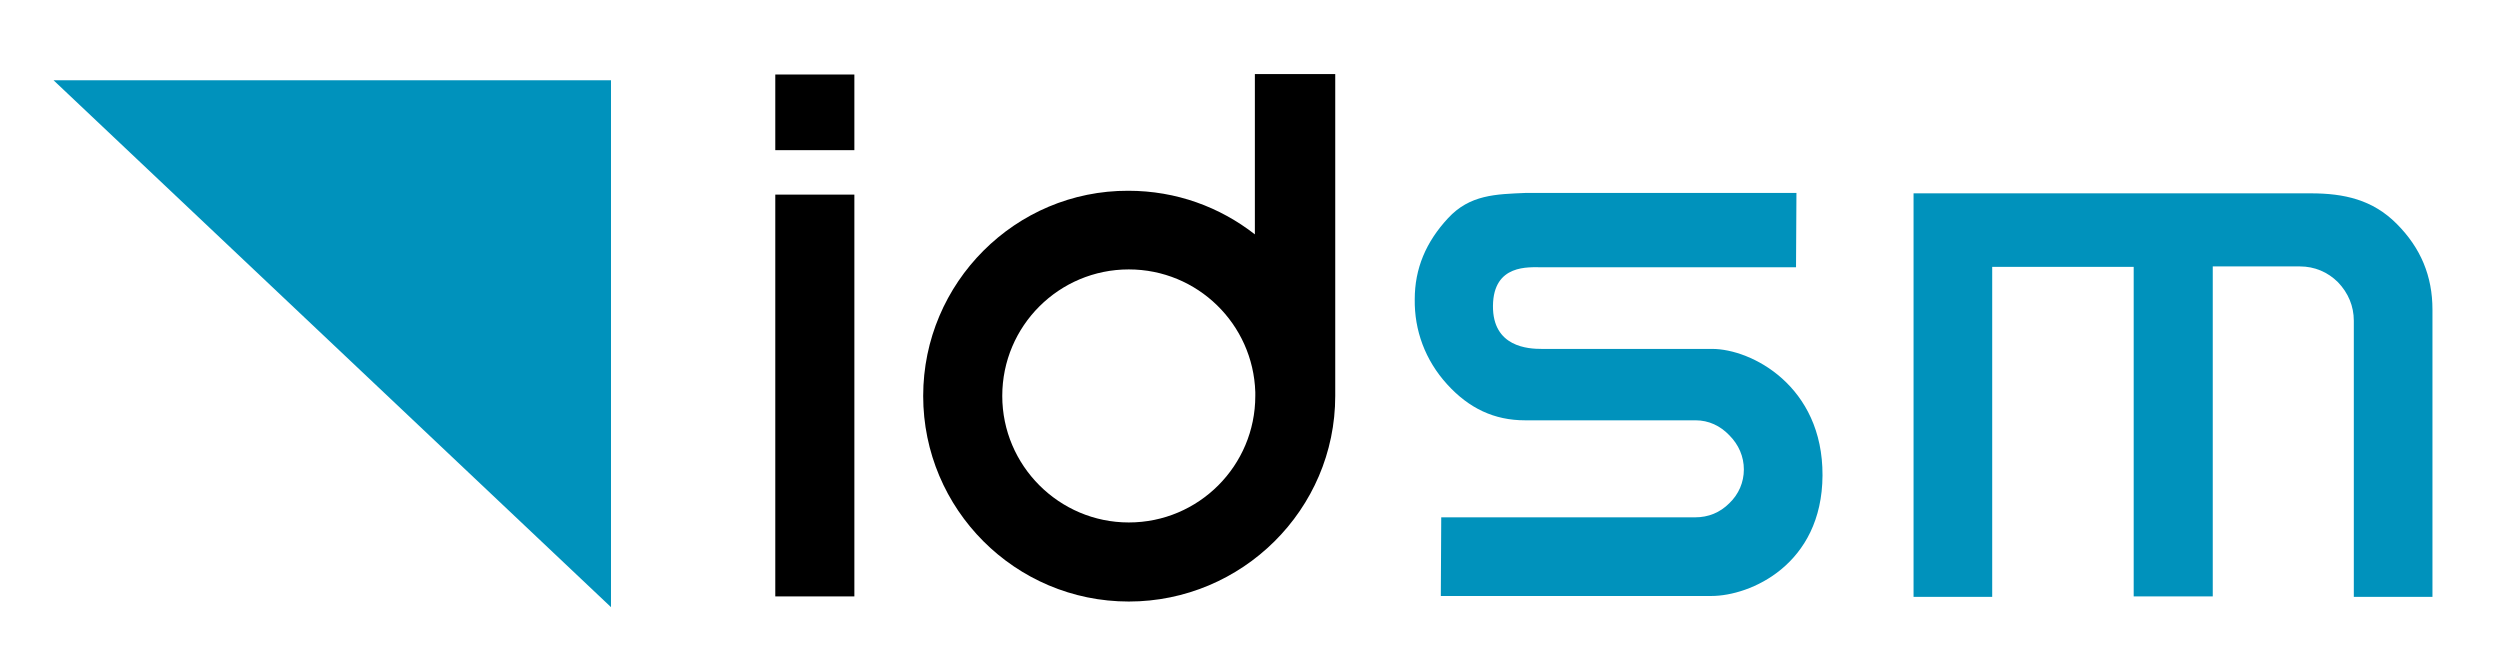
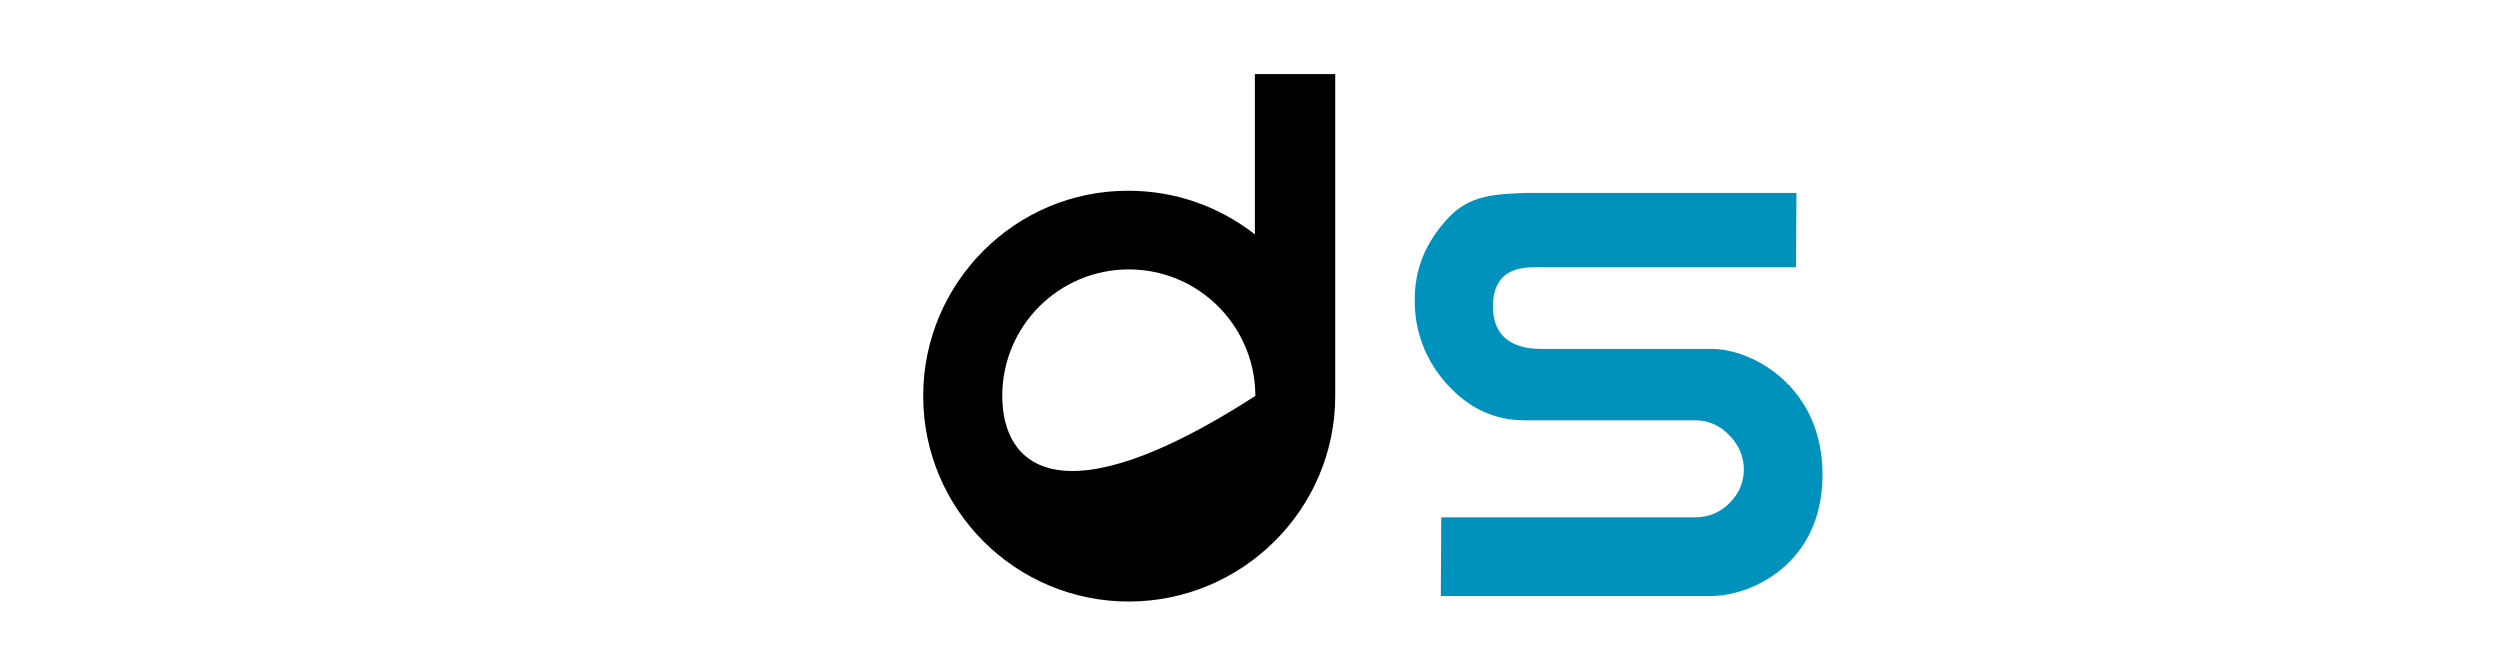
<svg xmlns="http://www.w3.org/2000/svg" version="1.1" id="Calque_1" x="0px" y="0px" width="422.5px" height="113px" viewBox="-122.5 94.5 422.5 113" enable-background="new -122.5 94.5 422.5 113" xml:space="preserve">
-   <path fill="#0092BC" d="M288.586,195.365h-13.291V148.7c0-2.456-0.939-4.695-2.673-6.501c-1.733-1.733-3.974-2.673-6.43-2.673  h-12.063h-2.673v2.601v53.167h-13.363v-53.095v-2.601h-2.601h-18.637h-2.673v2.601v53.167h-13.292v-68.192h67.108  c5.706,0,10.474,1.083,14.52,5.128c4.117,4.118,6.067,8.885,6.067,14.52V195.365L288.586,195.365z" />
  <path fill="#0092BC" d="M120.997,195.293l0.072-13.364h42.908c2.239,0,4.189-0.794,5.779-2.384c1.589-1.518,2.456-3.539,2.456-5.707  c0-2.167-0.867-4.189-2.456-5.779c-1.518-1.588-3.468-2.527-5.707-2.527h-28.822c-5.201,0-9.463-2.023-13.147-6.068  c-3.756-4.117-5.563-9.174-5.49-14.375c0-5.201,1.879-9.68,5.635-13.725c3.685-3.973,8.019-4.045,13.22-4.262h45.653l-0.072,12.569  h-42.908c-2.24,0-8.235-0.578-8.308,6.501c-0.072,7.006,5.996,7.295,8.235,7.295h28.822c6.573,0,18.709,6.213,18.637,21.383  c-0.072,15.098-12.208,20.371-18.781,20.371h-45.726V195.293z" />
  <g>
-     <polygon points="21.888,195.293 8.524,195.293 8.524,127.39 21.888,127.39  " />
-     <polygon points="21.888,119.877 8.524,119.877 8.524,107.091 21.888,107.091  " />
-   </g>
-   <path d="M33.518,161.414c0,19.143,15.531,34.745,34.746,34.745c19.143,0,34.891-15.53,34.891-34.745v-54.395H89.573v27.089  c-5.923-4.623-13.291-7.368-21.382-7.368C49.121,126.667,33.518,142.271,33.518,161.414z M46.882,161.414  c0-11.848,9.607-21.383,21.382-21.383c11.63,0,21.021,9.247,21.382,20.732v0.217l0,0c0,0.145,0,0.289,0,0.434  c0,11.773-9.535,21.381-21.382,21.381C56.49,182.795,46.882,173.188,46.882,161.414z" />
-   <polygon fill="#0092BC" points="-113.451,108.066 -19.242,197.108 -19.242,108.066 " />
+     </g>
+   <path d="M33.518,161.414c0,19.143,15.531,34.745,34.746,34.745c19.143,0,34.891-15.53,34.891-34.745v-54.395H89.573v27.089  c-5.923-4.623-13.291-7.368-21.382-7.368C49.121,126.667,33.518,142.271,33.518,161.414z M46.882,161.414  c0-11.848,9.607-21.383,21.382-21.383c11.63,0,21.021,9.247,21.382,20.732v0.217l0,0c0,0.145,0,0.289,0,0.434  C56.49,182.795,46.882,173.188,46.882,161.414z" />
</svg>